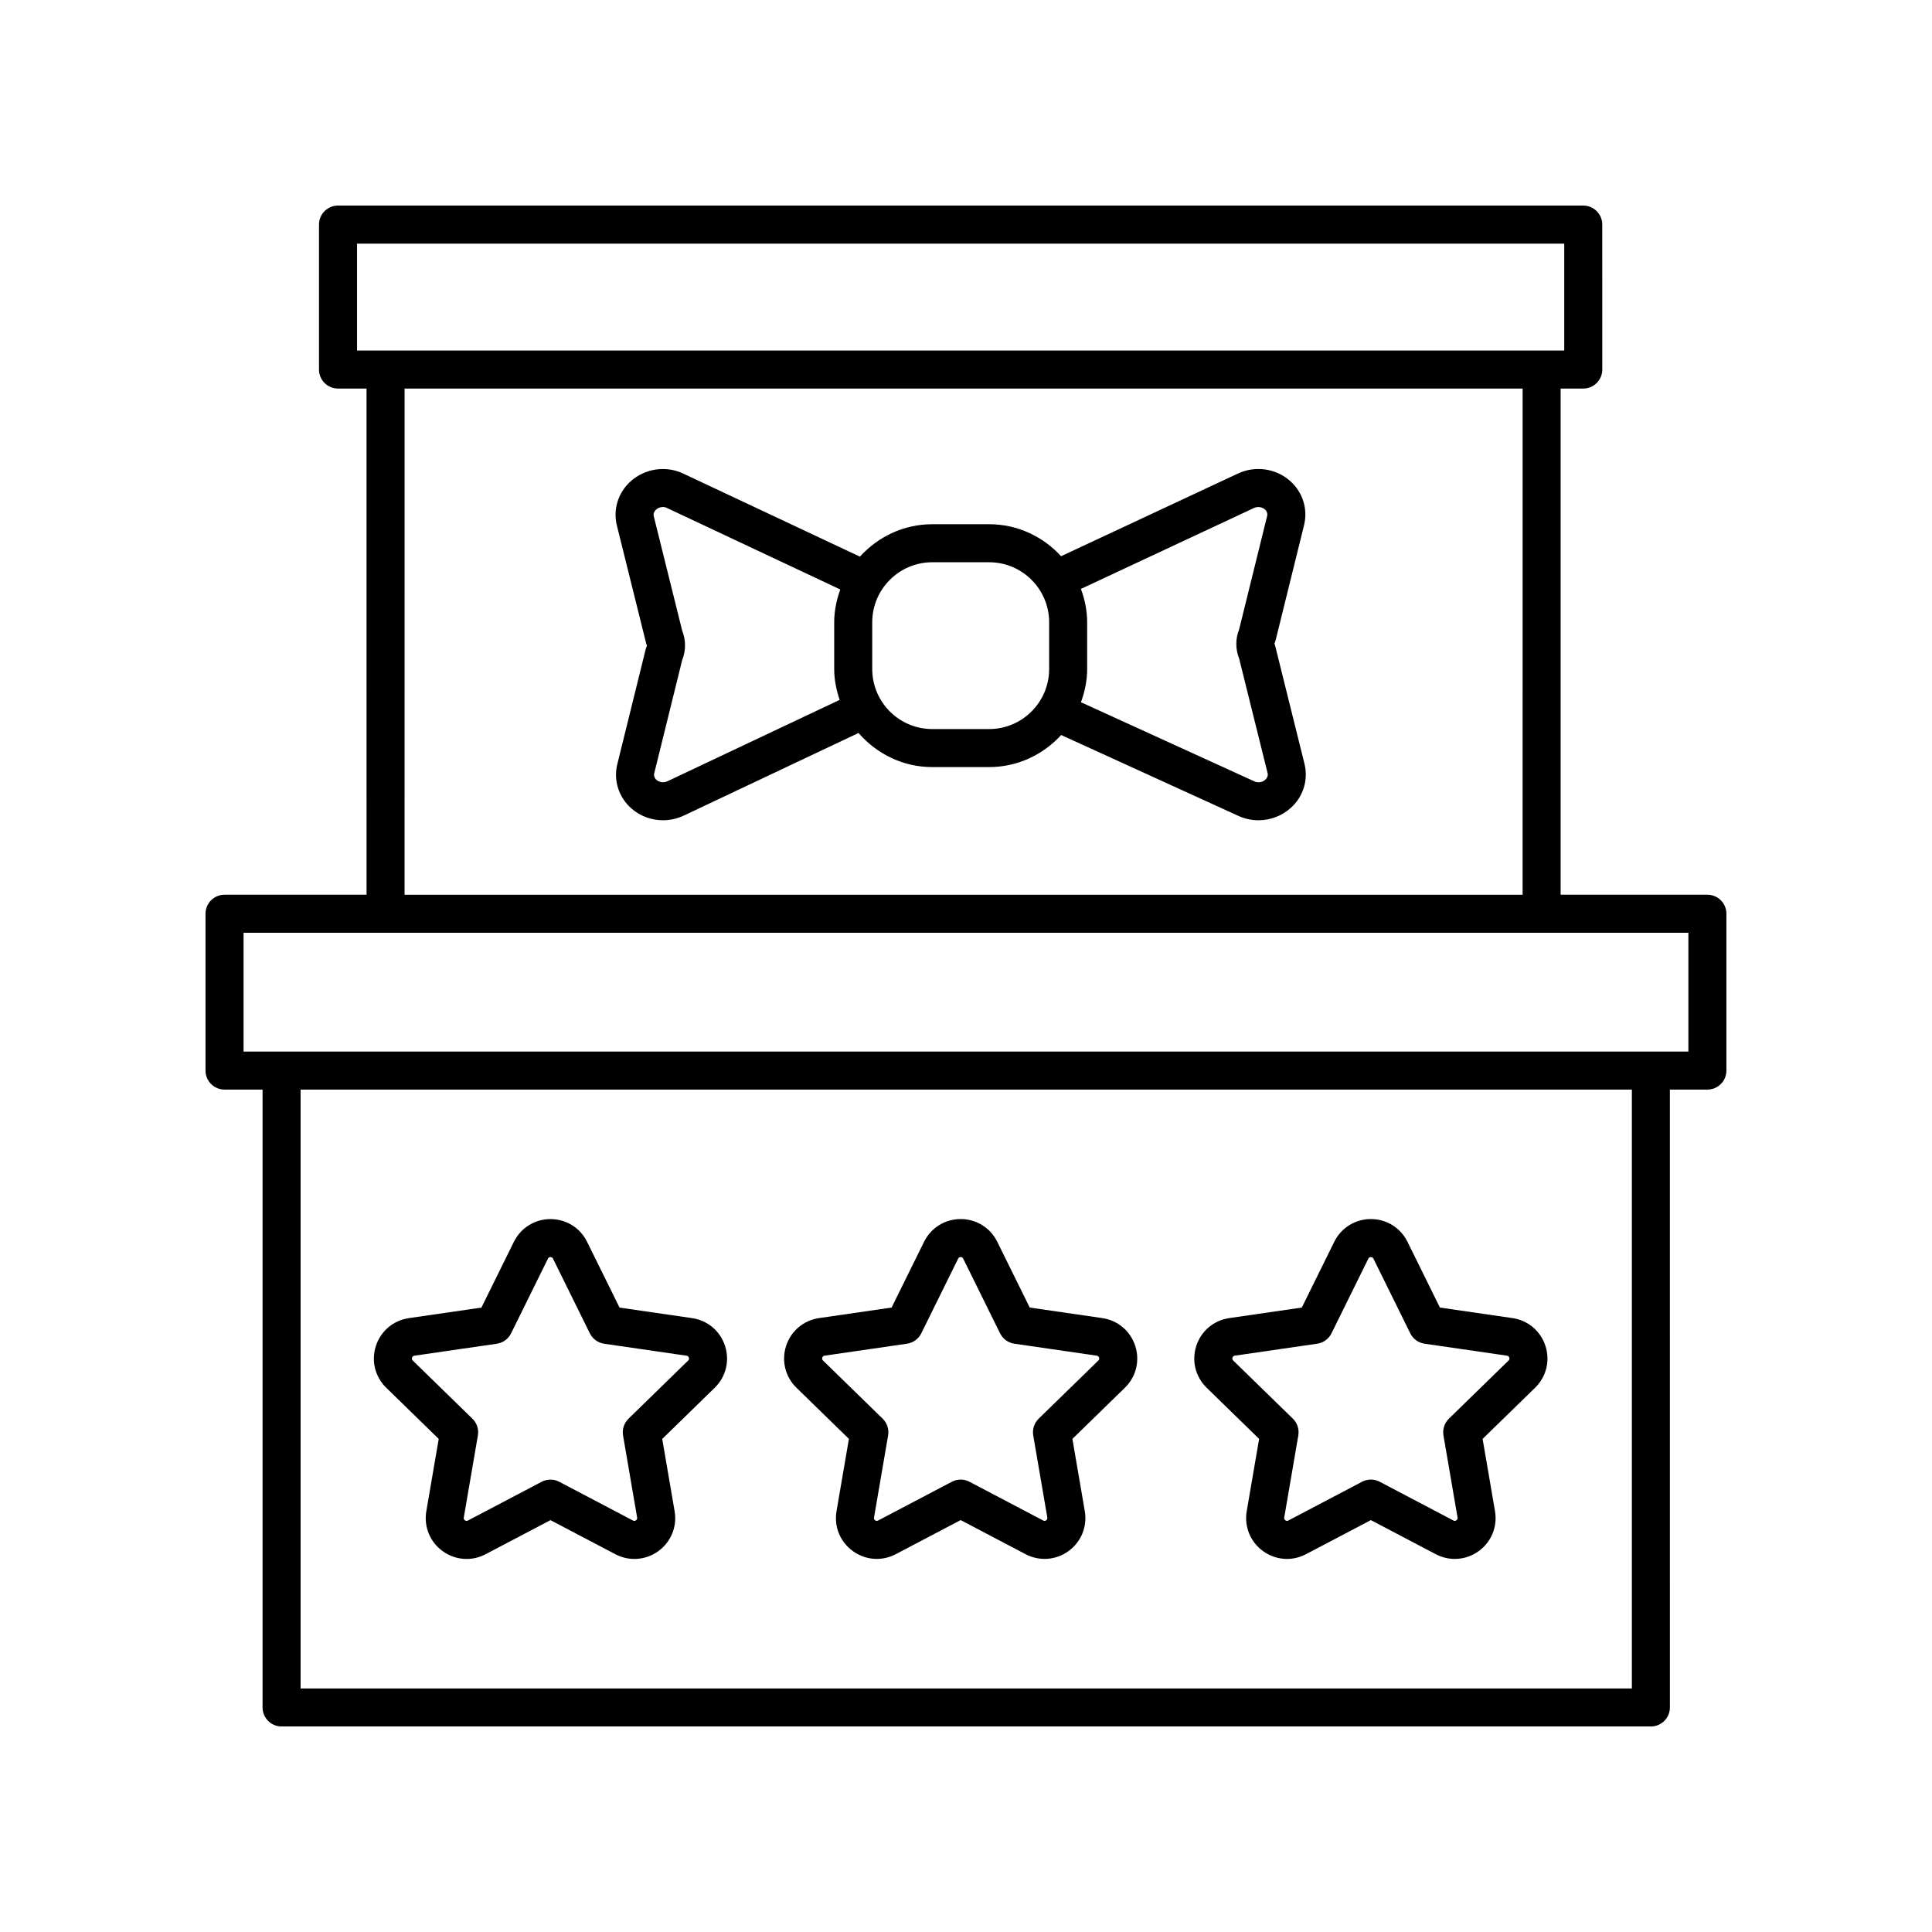
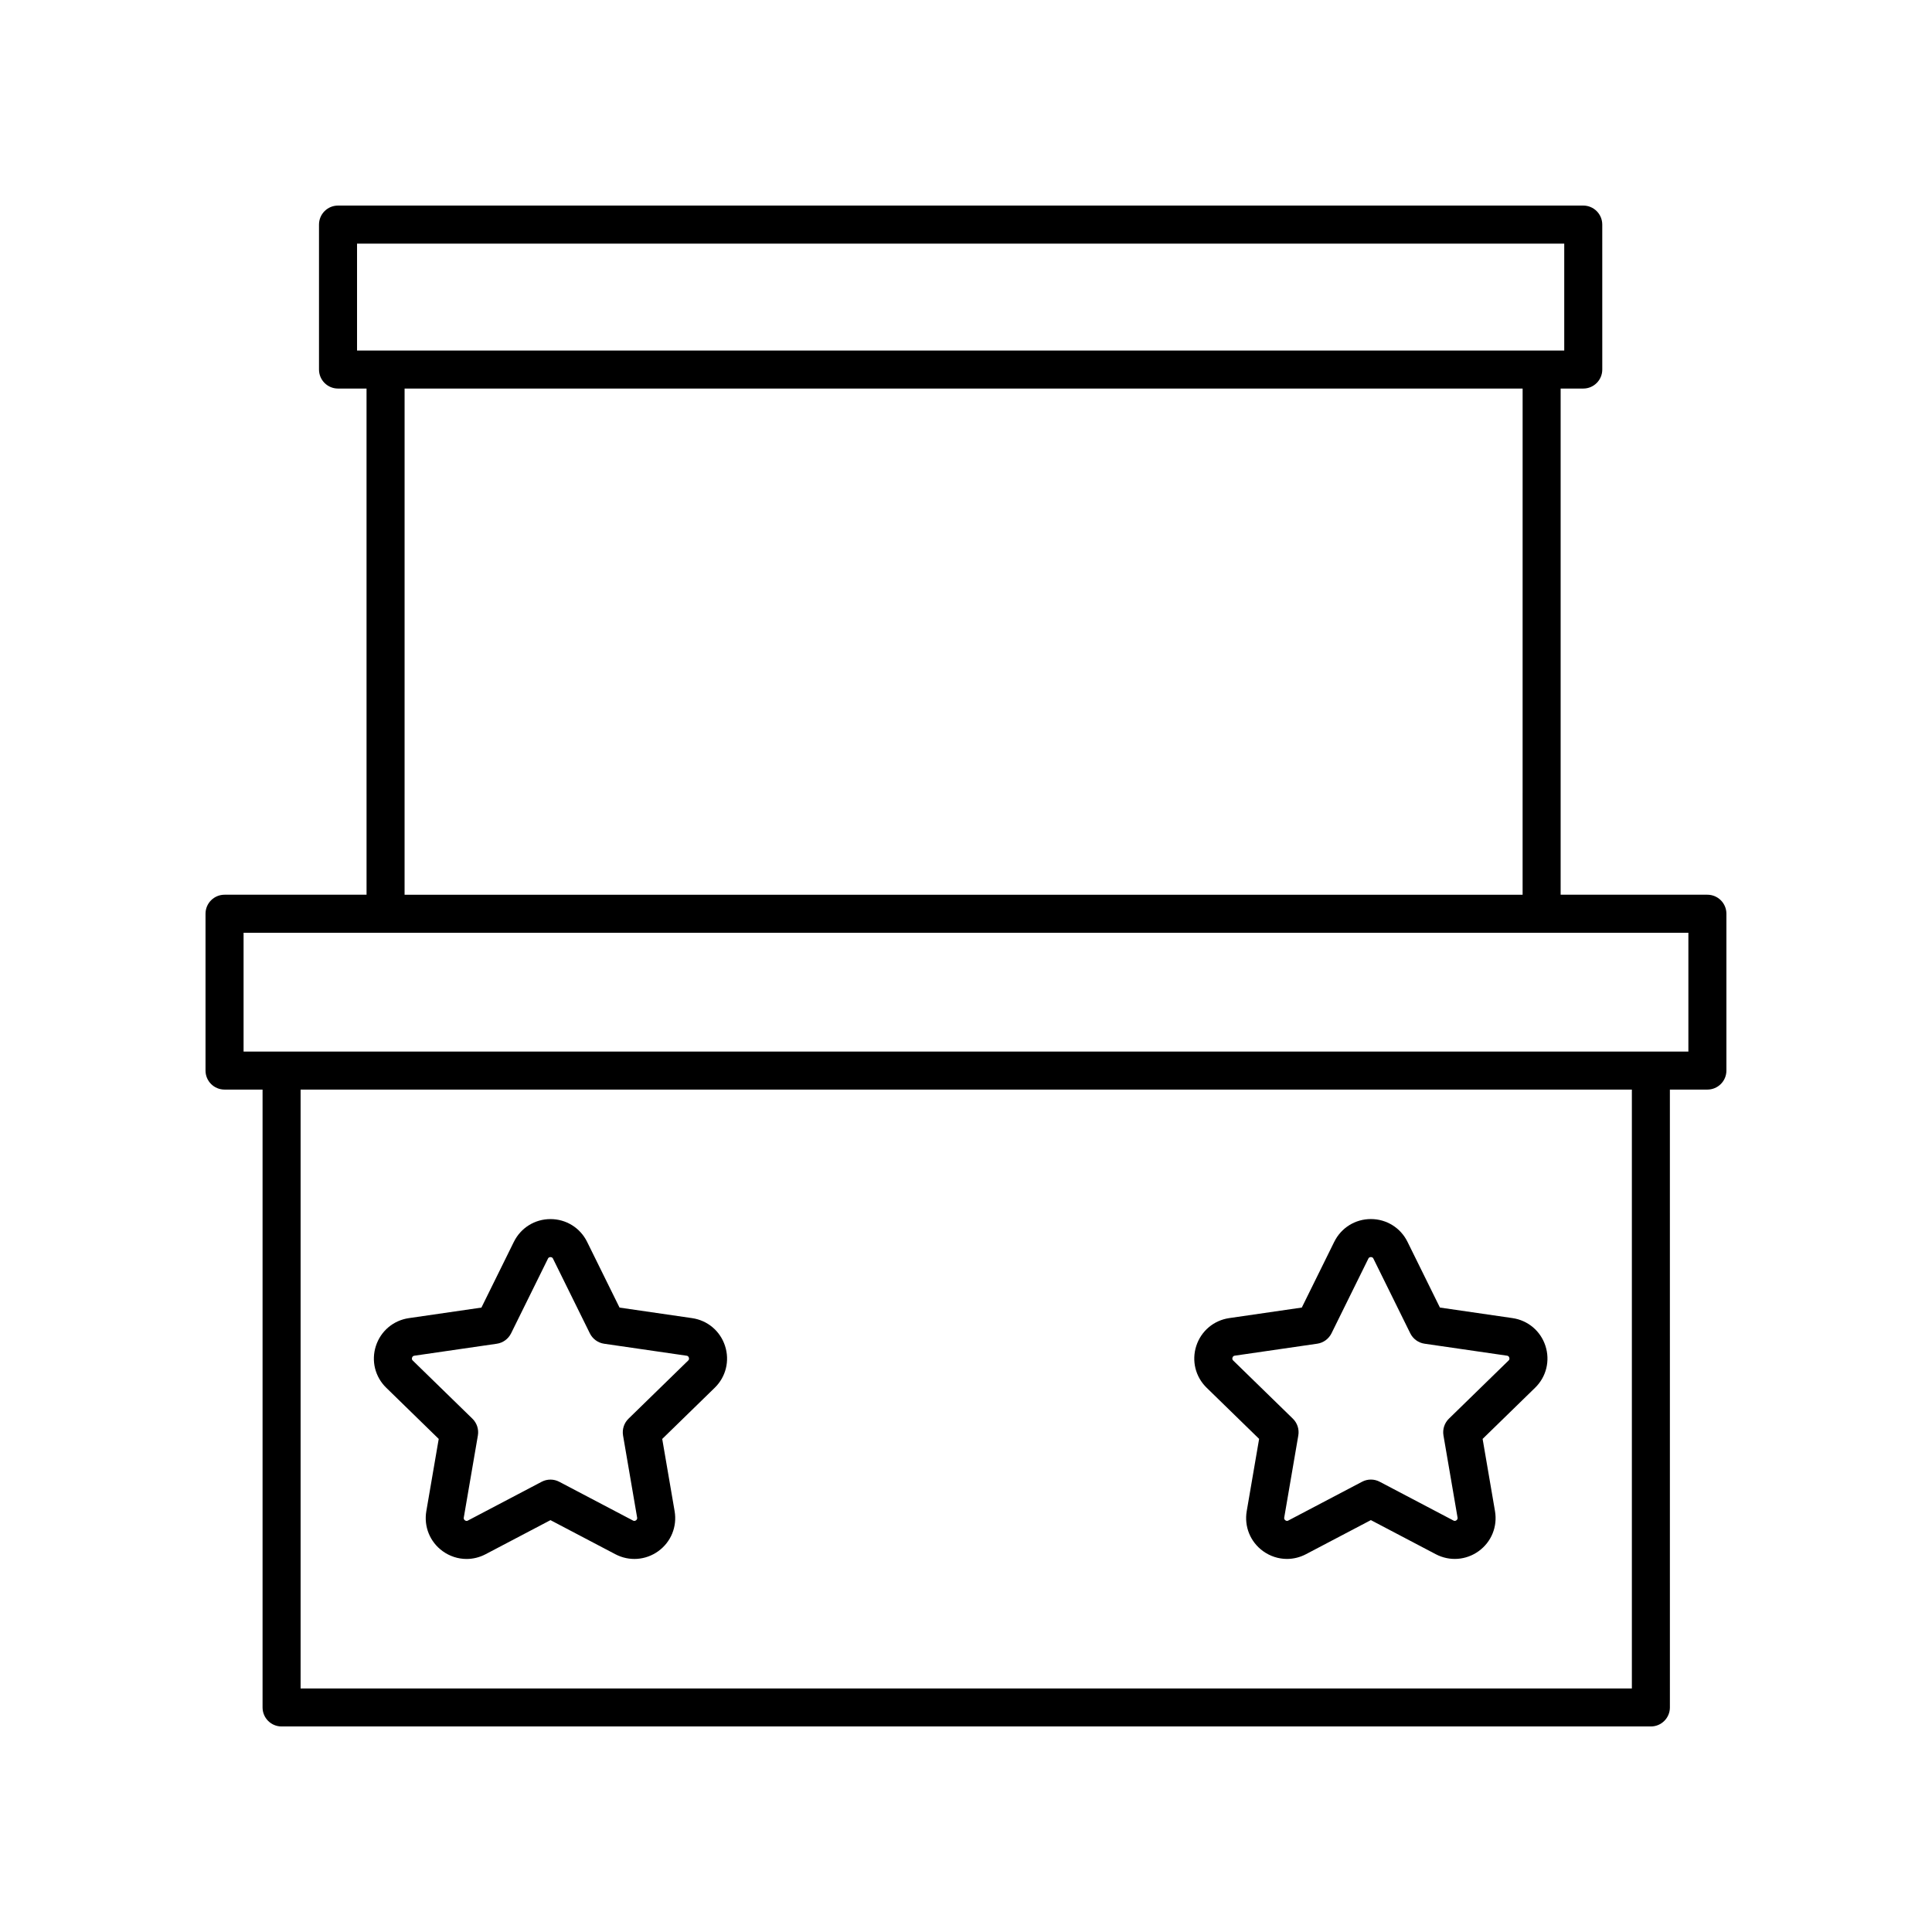
<svg xmlns="http://www.w3.org/2000/svg" fill="#000000" width="800px" height="800px" version="1.1" viewBox="144 144 512 512">
  <g>
-     <path d="m489.71 346.45-7.637-30.742c-0.082-0.324-0.195-0.852-0.344-1.152 0.148-0.305 0.262-0.629 0.344-0.961l7.519-30.445c1.062-4.305-0.391-8.812-3.793-11.773-3.762-3.258-9.133-4.016-13.707-1.898l-46.895 21.922c-4.754-5.176-11.508-8.477-19.07-8.477h-15.07c-7.617 0-14.41 3.352-19.168 8.59l-47.137-22.16c-4.566-1.988-9.891-1.141-13.633 2.211-3.301 2.961-4.699 7.43-3.648 11.66l7.637 30.742c0.082 0.324 0.195 0.859 0.336 1.16-0.145 0.305-0.254 0.625-0.336 0.953l-7.519 30.445c-1.062 4.301 0.391 8.812 3.789 11.766 2.336 2.027 5.293 3.086 8.309 3.086 1.832 0 3.684-0.391 5.426-1.191l46.41-21.941c4.766 5.488 11.711 9.039 19.535 9.039h15.07c7.574 0 14.34-3.312 19.094-8.5l47.215 21.547c1.633 0.703 3.359 1.047 5.074 1.047 3.09 0 6.144-1.117 8.547-3.262 3.301-2.957 4.699-7.43 3.652-11.664zm-168.86 4.606c-0.93 0.43-2.109 0.285-2.859-0.367-0.539-0.469-0.77-1.121-0.617-1.746l7.418-30.035c0.996-2.469 0.992-5.301-0.004-7.769l-7.535-30.336c-0.152-0.609 0.07-1.254 0.656-1.781 0.738-0.664 1.887-0.836 2.691-0.477l46.082 21.672c-0.98 2.734-1.609 5.633-1.609 8.699v12.395c0 2.867 0.578 5.582 1.441 8.164zm85.277-13.848h-15.07c-8.77 0-15.906-7.133-15.906-15.906v-12.395c0-8.773 7.137-15.906 15.906-15.906h15.07c8.77 0 15.906 7.133 15.906 15.906v12.395c0 8.773-7.137 15.906-15.906 15.906zm73.145 13.457c-0.742 0.66-1.879 0.828-2.746 0.453l-46.059-21.016c1-2.762 1.641-5.695 1.641-8.801v-12.395c0-3.117-0.641-6.066-1.652-8.84l45.875-21.449c0.934-0.43 2.113-0.285 2.859 0.367 0.539 0.469 0.77 1.121 0.617 1.746l-7.418 30.043c-1 2.465-1 5.289 0 7.766l7.535 30.332c0.16 0.617-0.062 1.266-0.652 1.793z" />
    <path d="m596.48 381.11h-38.895v-134.14h5.996c2.781 0 5.039-2.254 5.039-5.039l-0.004-38.414c0-2.785-2.254-5.039-5.039-5.039h-330c-2.781 0-5.039 2.254-5.039 5.039v38.414c0 2.785 2.254 5.039 5.039 5.039h7.559l0.004 134.14h-37.637c-2.781 0-5.039 2.254-5.039 5.039v41.562c0 2.785 2.254 5.039 5.039 5.039h10.078v163.74c0 2.785 2.254 5.039 5.039 5.039h362.88c2.781 0 5.039-2.254 5.039-5.039l-0.004-163.74h9.941c2.781 0 5.039-2.254 5.039-5.039v-41.562c0-2.785-2.258-5.039-5.039-5.039zm-357.86-172.55h319.92v28.34h-319.92zm12.602 38.414h296.29l-0.004 134.14h-296.29zm325.24 344.48h-352.8v-158.7h352.8zm14.977-168.77h-382.89v-31.488h382.89z" />
-     <path d="m368.97 525.32-3.281 19.141c-0.703 4.094 0.945 8.148 4.309 10.586 1.898 1.379 4.117 2.082 6.348 2.082 1.719 0 3.449-0.418 5.047-1.258l17.191-9.031 17.188 9.031c3.676 1.934 8.047 1.613 11.402-0.82 3.359-2.441 5.008-6.5 4.309-10.586l-3.285-19.141 13.91-13.559c2.973-2.898 4.023-7.152 2.738-11.098s-4.633-6.766-8.738-7.359l-19.219-2.793-8.598-17.418c-1.836-3.723-5.555-6.035-9.703-6.035-4.148 0-7.871 2.312-9.703 6.035h-0.004l-8.594 17.418-19.219 2.793c-4.106 0.594-7.453 3.414-8.738 7.359-1.285 3.945-0.234 8.203 2.738 11.098zm-6.461-22.051 21.844-3.172c1.645-0.234 3.059-1.27 3.797-2.754l9.77-19.793c0.055-0.113 0.203-0.418 0.668-0.418s0.613 0.305 0.668 0.418l9.77 19.793c0.734 1.484 2.152 2.519 3.797 2.754l21.844 3.172c0.121 0.02 0.453 0.07 0.598 0.508 0.145 0.449-0.102 0.684-0.191 0.773l-15.805 15.406c-1.188 1.156-1.727 2.824-1.449 4.457l3.731 21.75c0.02 0.129 0.078 0.461-0.297 0.734-0.383 0.27-0.68 0.117-0.789 0.059l-19.535-10.27c-1.465-0.777-3.223-0.777-4.688 0l-19.539 10.27c-0.117 0.059-0.414 0.207-0.781-0.059-0.379-0.27-0.32-0.605-0.297-0.734l3.731-21.75c0.277-1.633-0.262-3.301-1.449-4.457l-15.805-15.406c-0.09-0.09-0.336-0.324-0.191-0.773 0.145-0.438 0.477-0.488 0.602-0.508z" />
    <path d="m246.36 511.77 13.906 13.559-3.285 19.141c-0.699 4.094 0.953 8.152 4.312 10.594 1.895 1.371 4.113 2.078 6.348 2.078 1.719 0 3.453-0.418 5.047-1.258l17.191-9.031 17.191 9.031c3.672 1.93 8.035 1.613 11.398-0.816 3.359-2.441 5.012-6.5 4.312-10.594l-3.285-19.141 13.91-13.559c2.973-2.898 4.019-7.152 2.734-11.098-1.281-3.945-4.629-6.766-8.738-7.359l-19.219-2.793-8.594-17.418c-1.836-3.723-5.555-6.035-9.707-6.035-4.148 0-7.871 2.312-9.703 6.035h-0.004l-8.594 17.418-19.219 2.793c-4.109 0.594-7.457 3.414-8.742 7.359-1.285 3.941-0.238 8.195 2.738 11.094zm7.445-8.492 21.84-3.172c1.645-0.234 3.059-1.27 3.797-2.754l9.77-19.793c0.055-0.113 0.203-0.418 0.668-0.418 0.469 0 0.617 0.305 0.672 0.418l9.766 19.793c0.734 1.484 2.152 2.519 3.797 2.754l21.844 3.172c0.125 0.02 0.461 0.07 0.602 0.512 0.145 0.441-0.098 0.68-0.188 0.766l-15.805 15.406c-1.188 1.156-1.73 2.824-1.453 4.457l3.731 21.75c0.023 0.121 0.078 0.457-0.297 0.734-0.375 0.266-0.676 0.117-0.789 0.059l-19.539-10.27c-1.465-0.777-3.223-0.777-4.688 0l-19.539 10.27c-0.102 0.062-0.398 0.223-0.785-0.059-0.375-0.27-0.32-0.609-0.301-0.734l3.734-21.75c0.281-1.633-0.262-3.301-1.453-4.457l-15.805-15.406c-0.09-0.09-0.336-0.324-0.188-0.766 0.148-0.441 0.484-0.492 0.609-0.512z" />
    <path d="m477.68 525.32-3.285 19.141c-0.699 4.094 0.953 8.152 4.312 10.594 1.895 1.371 4.113 2.078 6.348 2.078 1.719 0 3.449-0.418 5.047-1.258l17.191-9.031 17.188 9.031c3.672 1.934 8.043 1.617 11.398-0.816 3.359-2.441 5.012-6.5 4.309-10.594l-3.281-19.141 13.91-13.559c2.973-2.898 4.019-7.152 2.738-11.098-1.285-3.945-4.633-6.766-8.742-7.359l-19.219-2.793-8.594-17.418c-1.836-3.723-5.555-6.035-9.703-6.035-4.152 0-7.871 2.312-9.707 6.035h-0.004l-8.594 17.418-19.219 2.793c-4.109 0.594-7.457 3.414-8.742 7.359-1.281 3.945-0.234 8.203 2.742 11.098zm-6.461-22.051 21.844-3.172c1.645-0.234 3.059-1.27 3.797-2.754l9.766-19.793c0.055-0.113 0.207-0.418 0.676-0.418 0.465 0 0.613 0.305 0.668 0.418l9.766 19.793c0.734 1.484 2.152 2.519 3.797 2.754l21.844 3.172c0.125 0.02 0.461 0.07 0.602 0.512 0.145 0.441-0.098 0.68-0.188 0.766l-15.805 15.406c-1.188 1.156-1.73 2.824-1.453 4.457l3.731 21.75c0.023 0.121 0.078 0.461-0.297 0.734-0.383 0.277-0.68 0.117-0.789 0.059l-19.535-10.27c-1.465-0.777-3.223-0.777-4.688 0l-19.539 10.27c-0.105 0.062-0.402 0.223-0.785-0.059-0.375-0.27-0.32-0.609-0.297-0.734l3.731-21.75c0.281-1.633-0.262-3.301-1.453-4.457l-15.805-15.406c-0.09-0.09-0.336-0.324-0.188-0.766 0.141-0.441 0.477-0.492 0.602-0.512z" />
  </g>
</svg>